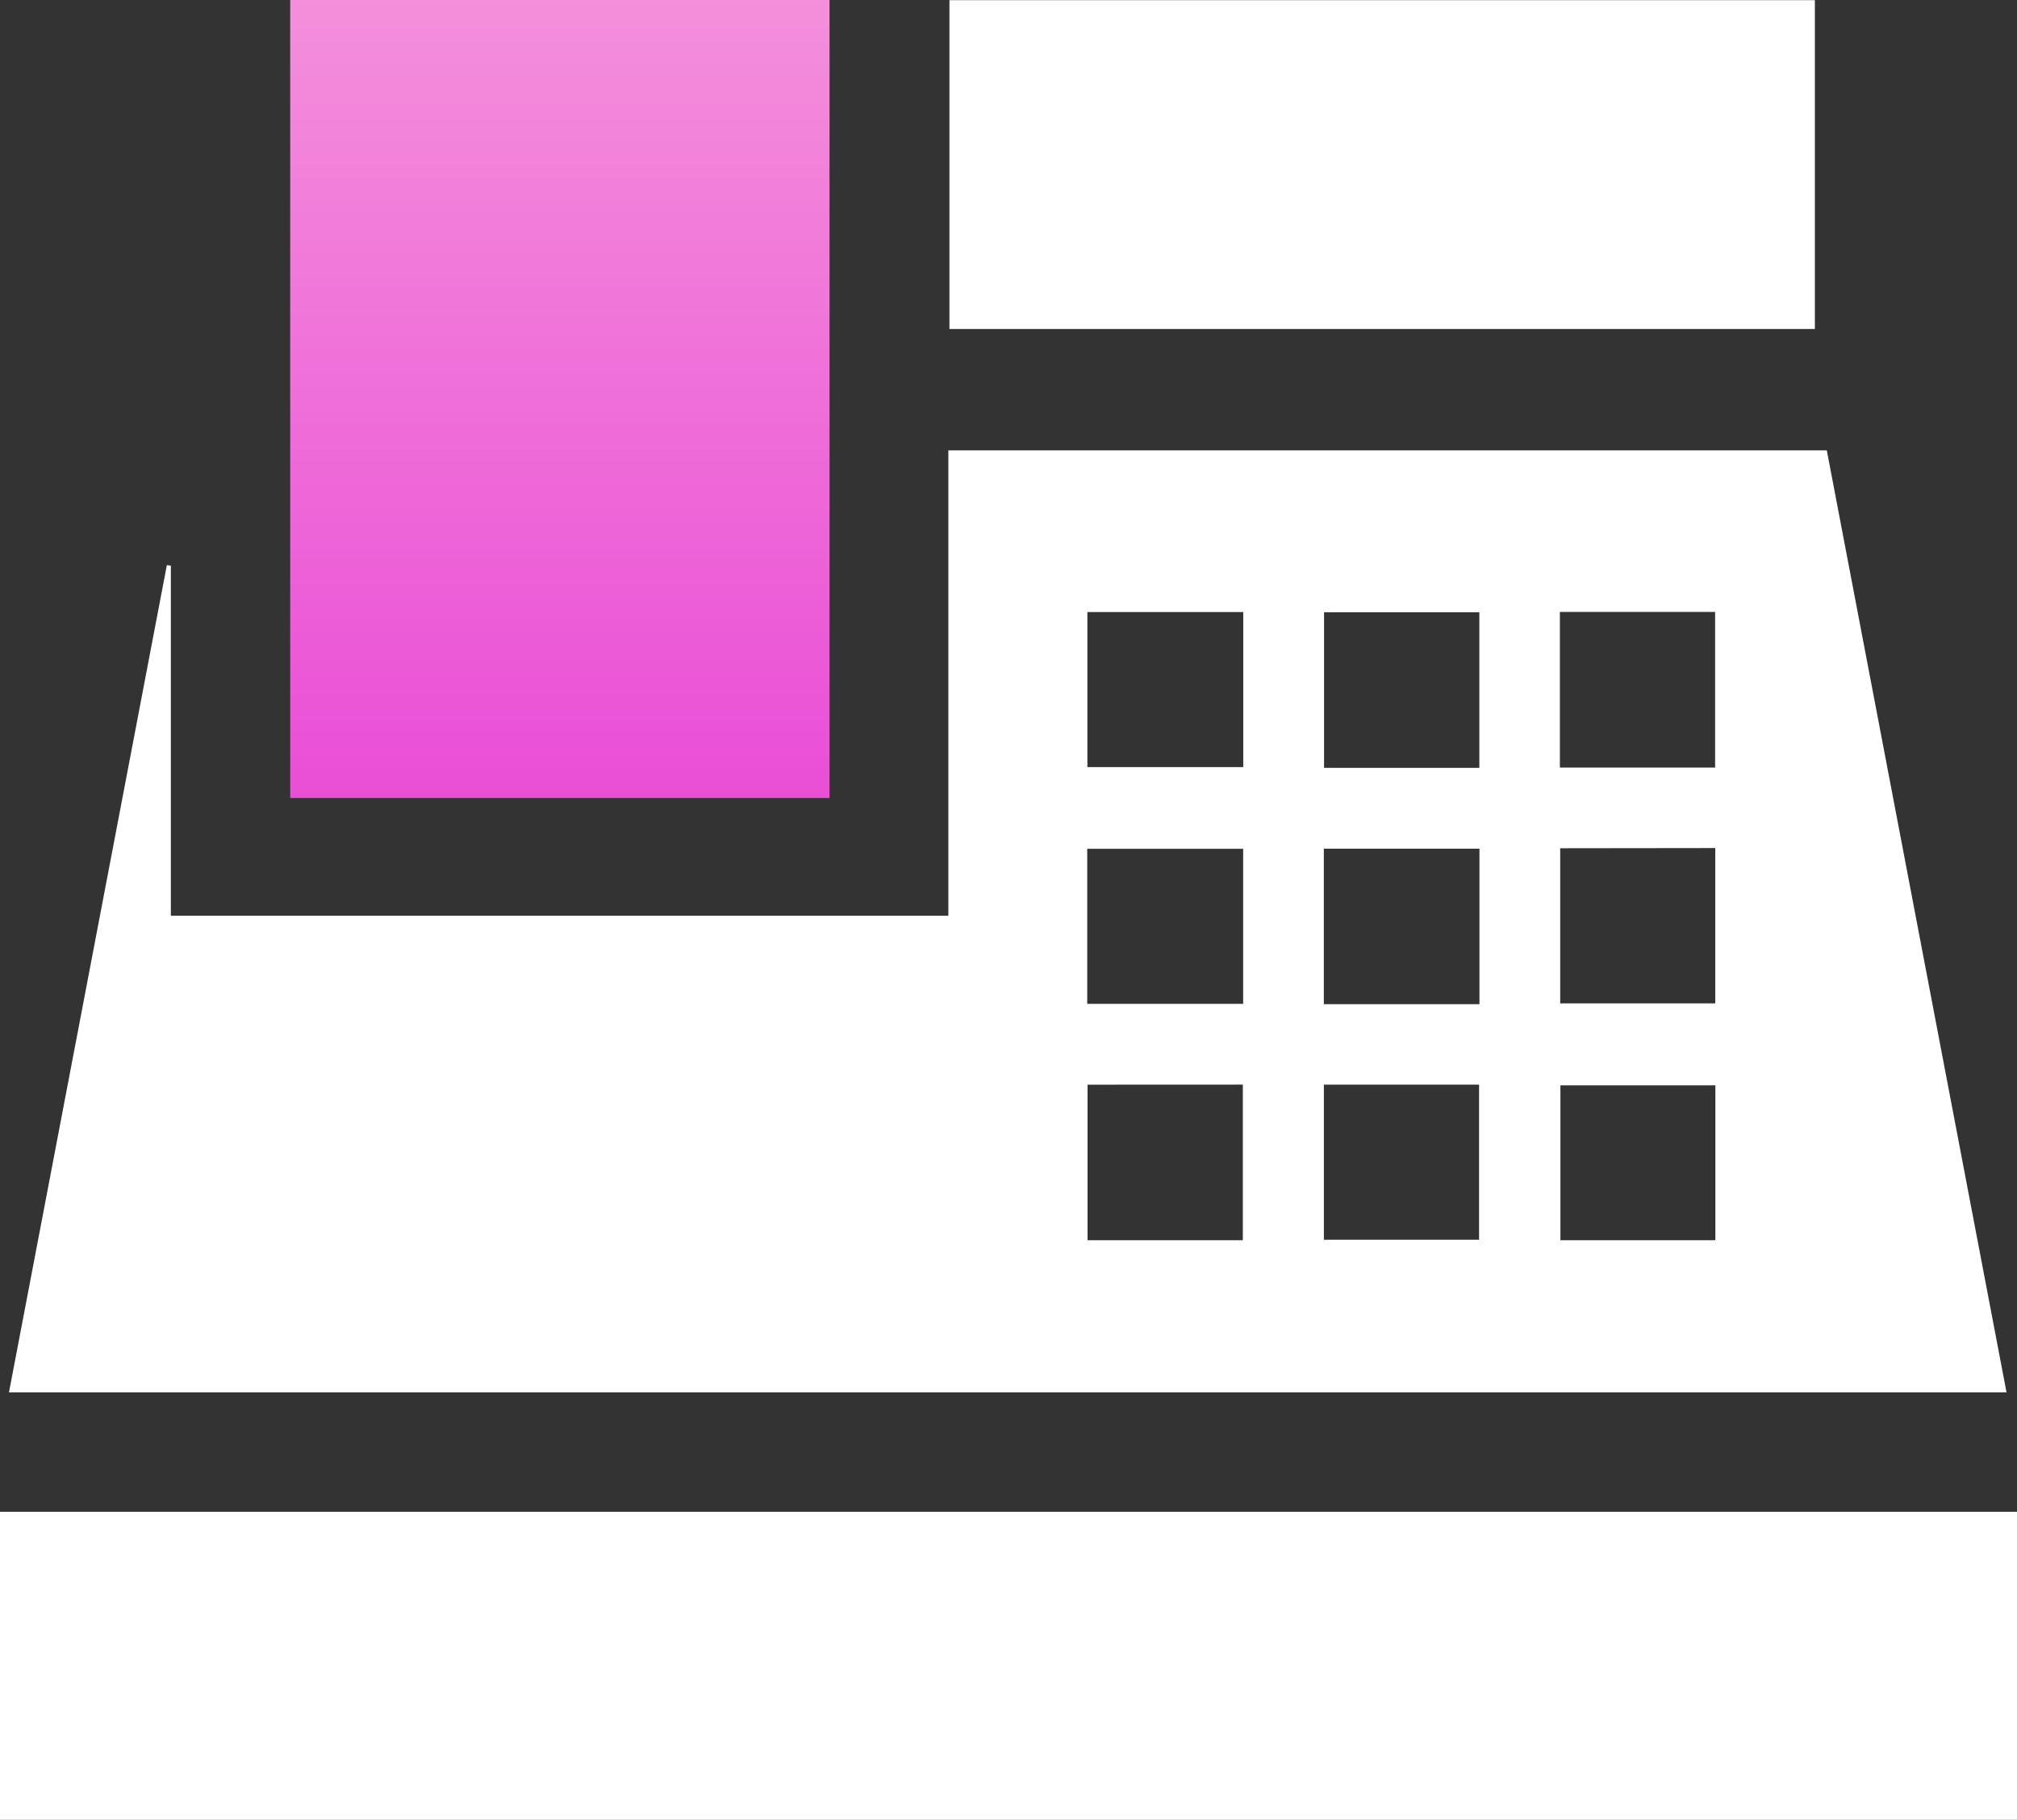
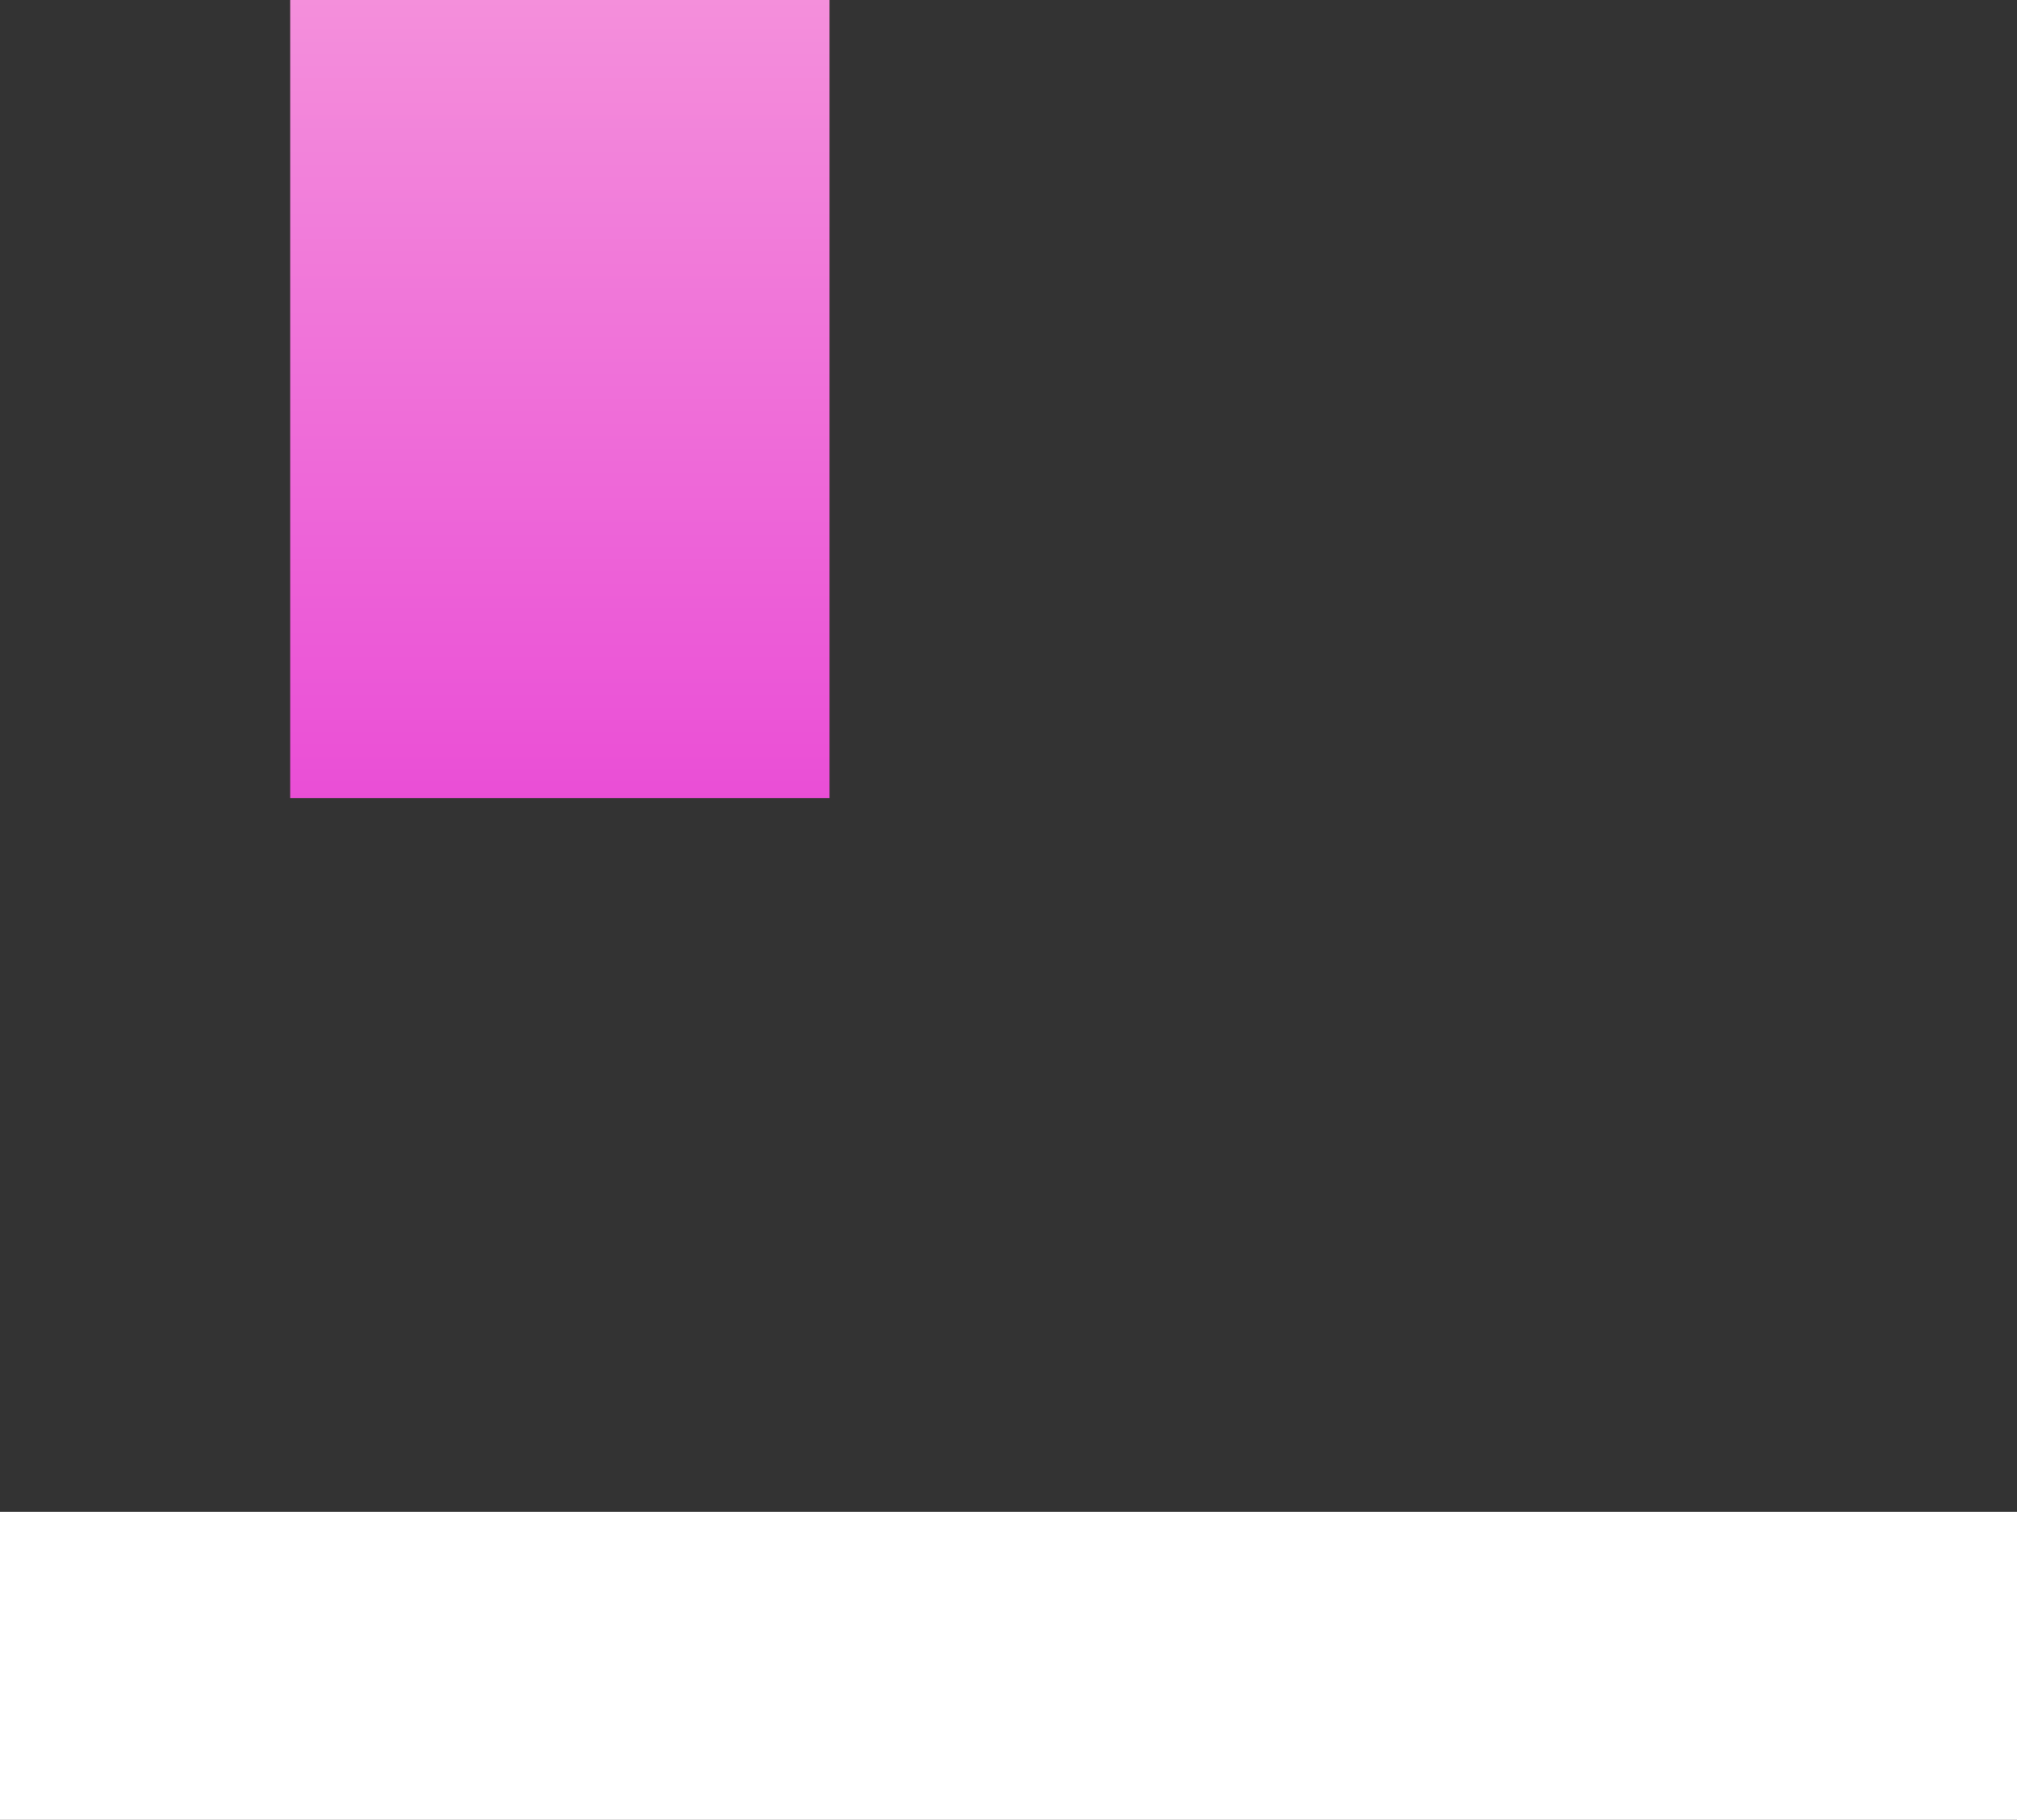
<svg xmlns="http://www.w3.org/2000/svg" id="Group_288" data-name="Group 288" width="85.159" height="76.841" viewBox="0 0 85.159 76.841">
  <rect x="0" y="0" width="85.159" height="76.841" fill="#333333" stroke="none" />
  <defs>
    <linearGradient id="linear-gradient" x1="0.5" x2="0.5" y2="1" gradientUnits="objectBoundingBox">
      <stop offset="0" stop-color="#f48fdb" />
      <stop offset="1" stop-color="#ea4ed6" />
    </linearGradient>
  </defs>
  <path id="Path_528" data-name="Path 528" d="M2577.2,943.678H2492.04V930.67H2577.2Z" transform="translate(-2492.04 -866.838)" fill="#fff" />
-   <path id="Path_529" data-name="Path 529" d="M2494.31,701.724q3.345-17.521,6.666-34.929l.169.022V681.6h32.826V661.95h37.089q3.79,19.868,7.588,39.774Zm45.531-26.4h6.581v-6.547h-6.581Zm16.549.03v-6.568h-6.557v6.568Zm3.4-.01h6.554v-6.573h-6.554Zm-19.956,9.975h6.584v-6.546h-6.584Zm16.56.013v-6.564h-6.57v6.564Zm-16.546,3.4V695.3h6.556v-6.571Zm19.956-9.983V685.3h6.546v-6.559Zm-9.978,16.531h6.552v-6.549h-6.552Zm16.529.02v-6.541h-6.542V695.3Z" transform="translate(-2493.931 -642.933)" fill="#fff" />
  <path id="Path_530" data-name="Path 530" d="M2588.28,547.92v33.695h-22.77V547.92Z" transform="translate(-2553.257 -547.92)" fill="url(#linear-gradient)" />
-   <path id="Path_531" data-name="Path 531" d="M2732.4,561.845V547.96h36.539v13.885Z" transform="translate(-2692.314 -547.953)" fill="#fff" />
</svg>